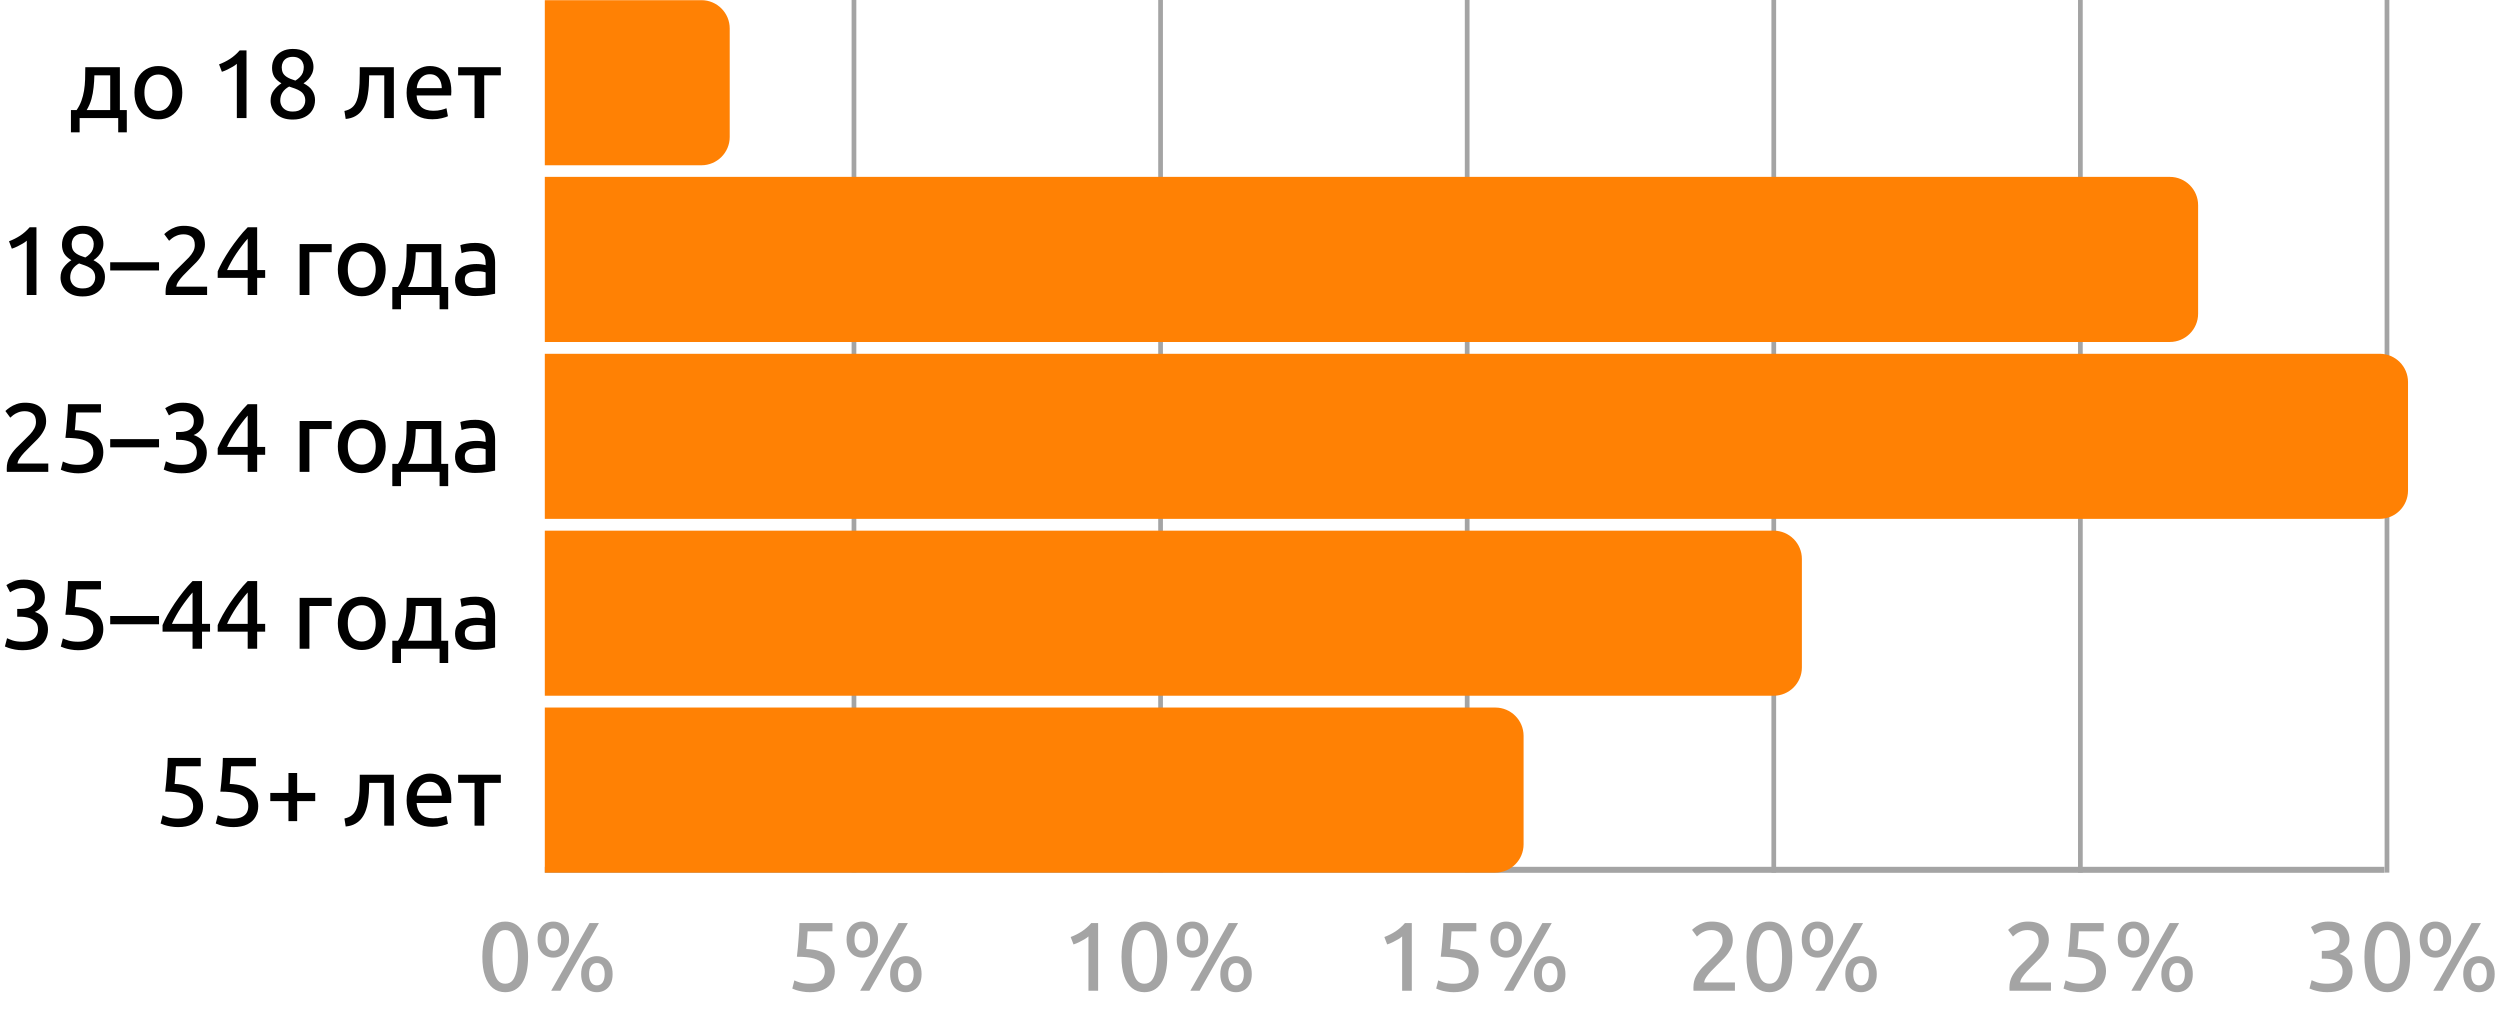
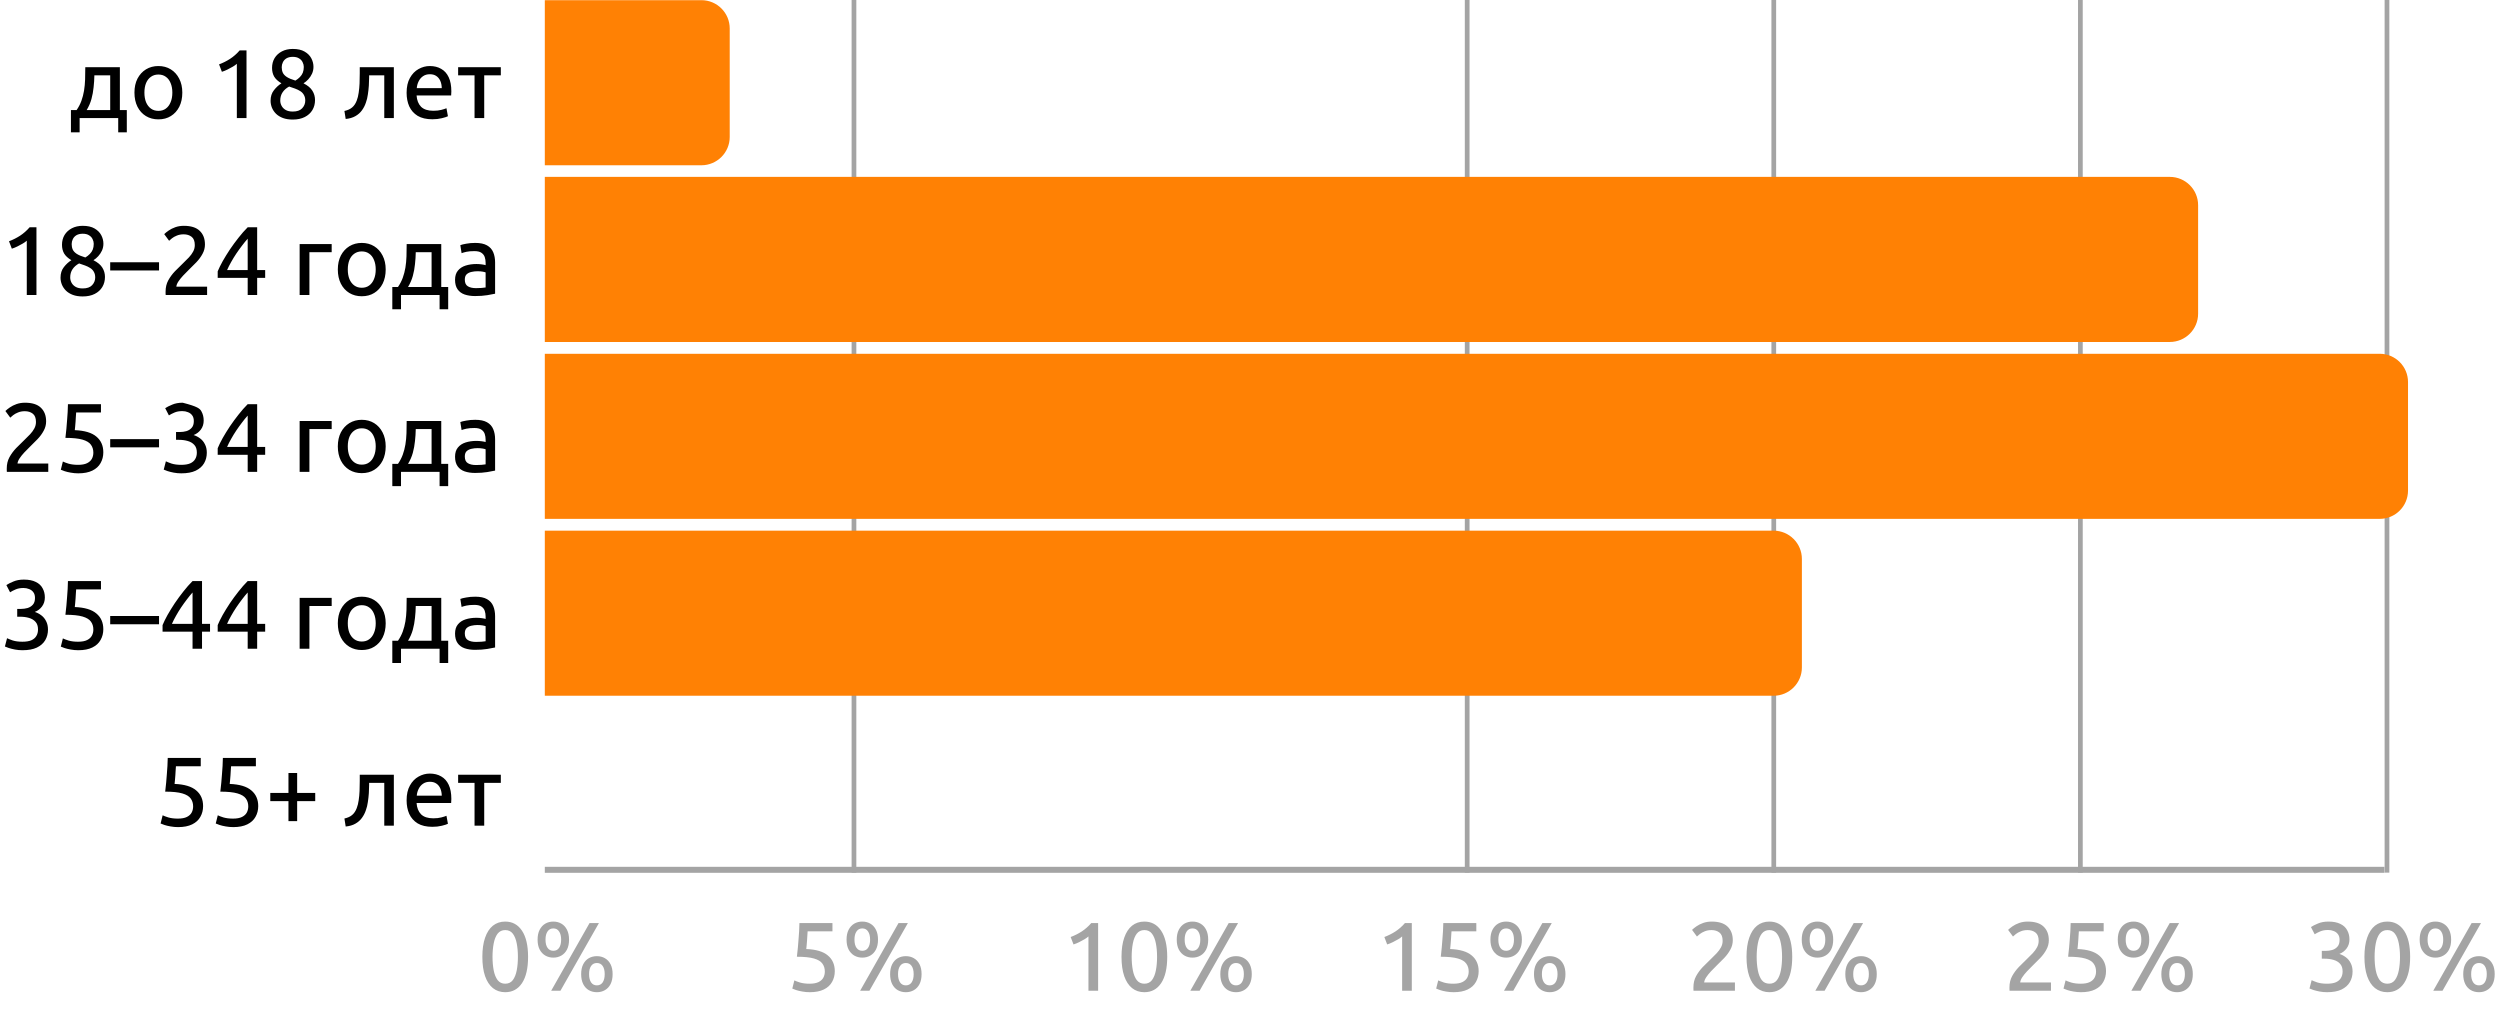
<svg xmlns="http://www.w3.org/2000/svg" width="1060" height="434" viewBox="0 0 1060 434" fill="none">
  <path d="M30.076 56.12V46.676H32.478C33.334 45.434 34.011 44.136 34.508 42.783C35.005 41.403 35.377 39.967 35.626 38.476C35.874 36.957 36.026 35.37 36.081 33.713C36.137 32.056 36.164 30.317 36.164 28.494H50.826V46.676H53.767V56.12H50.122V50.073H33.762V56.12H30.076ZM36.744 46.676H46.726V31.932H40.016C39.988 33.616 39.878 35.314 39.685 37.026C39.519 38.711 39.215 40.367 38.773 41.996C38.332 43.598 37.655 45.158 36.744 46.676ZM67.153 50.611C65.165 50.611 63.398 50.142 61.852 49.203C60.333 48.264 59.146 46.953 58.29 45.268C57.434 43.556 57.006 41.555 57.006 39.263C57.006 36.999 57.434 35.024 58.29 33.34C59.173 31.656 60.375 30.344 61.893 29.405C63.44 28.467 65.193 27.997 67.153 27.997C69.141 27.997 70.895 28.467 72.413 29.405C73.932 30.344 75.119 31.656 75.975 33.34C76.859 35.024 77.3 36.999 77.3 39.263C77.3 41.555 76.873 43.556 76.017 45.268C75.161 46.953 73.973 48.264 72.455 49.203C70.964 50.142 69.197 50.611 67.153 50.611ZM67.153 47.008C68.396 47.008 69.445 46.69 70.301 46.055C71.184 45.42 71.861 44.523 72.33 43.363C72.827 42.203 73.076 40.837 73.076 39.263C73.076 37.717 72.827 36.364 72.33 35.204C71.861 34.044 71.184 33.161 70.301 32.553C69.445 31.918 68.396 31.601 67.153 31.601C65.938 31.601 64.889 31.918 64.005 32.553C63.122 33.161 62.432 34.044 61.935 35.204C61.465 36.364 61.23 37.717 61.23 39.263C61.23 40.837 61.465 42.203 61.935 43.363C62.432 44.523 63.122 45.42 64.005 46.055C64.889 46.69 65.938 47.008 67.153 47.008ZM100.42 50.073V27.045C99.978 27.459 99.398 27.873 98.68 28.287C97.99 28.701 97.244 29.102 96.444 29.488C95.67 29.875 94.883 30.192 94.083 30.441L92.882 27.293C94.511 26.686 96.057 25.913 97.52 24.974C99.011 24.007 100.378 22.806 101.621 21.37H104.52V50.073H100.42ZM124.129 50.694C122.528 50.694 121.133 50.473 119.946 50.031C118.786 49.59 117.82 48.996 117.047 48.25C116.274 47.477 115.694 46.621 115.307 45.682C114.921 44.716 114.727 43.736 114.727 42.742C114.727 40.947 115.197 39.456 116.136 38.269C117.074 37.054 118.137 36.074 119.325 35.328C117.861 34.445 116.826 33.478 116.218 32.429C115.639 31.38 115.349 30.165 115.349 28.784C115.349 27.238 115.708 25.857 116.425 24.642C117.171 23.427 118.206 22.475 119.532 21.785C120.857 21.094 122.39 20.749 124.129 20.749C126.2 20.749 127.87 21.122 129.141 21.867C130.438 22.613 131.391 23.566 131.998 24.725C132.606 25.885 132.91 27.086 132.91 28.329C132.91 29.378 132.703 30.358 132.288 31.269C131.874 32.153 131.35 32.94 130.714 33.63C130.079 34.32 129.403 34.886 128.685 35.328C130.48 36.239 131.736 37.289 132.454 38.476C133.2 39.663 133.572 40.975 133.572 42.41C133.572 44.012 133.2 45.434 132.454 46.676C131.709 47.919 130.632 48.899 129.223 49.617C127.815 50.335 126.117 50.694 124.129 50.694ZM124.129 47.298C125.924 47.298 127.249 46.842 128.105 45.931C128.989 44.992 129.431 43.902 129.431 42.659C129.431 41.693 129.237 40.892 128.851 40.257C128.492 39.594 127.981 39.056 127.318 38.642C126.683 38.227 125.951 37.868 125.123 37.565C124.295 37.261 123.453 36.971 122.597 36.695C121.409 37.33 120.484 38.145 119.822 39.139C119.159 40.105 118.828 41.278 118.828 42.659C118.828 43.432 119.021 44.178 119.408 44.896C119.794 45.614 120.374 46.193 121.147 46.635C121.92 47.077 122.914 47.298 124.129 47.298ZM125.247 34.168C125.993 33.727 126.628 33.23 127.153 32.677C127.705 32.125 128.119 31.504 128.395 30.814C128.671 30.096 128.809 29.281 128.809 28.37C128.809 27.707 128.644 27.045 128.312 26.382C128.009 25.719 127.512 25.181 126.821 24.767C126.159 24.325 125.261 24.104 124.129 24.104C123.08 24.104 122.196 24.311 121.478 24.725C120.788 25.139 120.277 25.692 119.946 26.382C119.615 27.045 119.449 27.749 119.449 28.494C119.449 29.35 119.601 30.123 119.905 30.814C120.208 31.476 120.774 32.084 121.603 32.636C122.459 33.188 123.674 33.699 125.247 34.168ZM146.571 50.446L146.033 47.049C147.413 46.745 148.504 46.248 149.305 45.558C150.133 44.868 150.782 43.902 151.251 42.659C151.638 41.665 151.914 40.547 152.08 39.304C152.273 38.062 152.397 36.75 152.453 35.37C152.508 33.961 152.535 32.526 152.535 31.062V28.494H166.99V50.073H162.931V31.932H156.511V32.843C156.511 33.892 156.47 35.052 156.387 36.322C156.304 37.565 156.166 38.807 155.973 40.05C155.807 41.292 155.531 42.438 155.145 43.487C154.758 44.675 154.192 45.779 153.447 46.801C152.729 47.795 151.804 48.609 150.672 49.244C149.567 49.88 148.2 50.28 146.571 50.446ZM183.335 50.57C180.794 50.57 178.71 50.087 177.081 49.12C175.479 48.126 174.292 46.787 173.519 45.103C172.773 43.418 172.401 41.499 172.401 39.346C172.401 36.805 172.87 34.707 173.809 33.05C174.748 31.366 175.962 30.11 177.453 29.281C178.972 28.425 180.56 27.997 182.216 27.997C184.094 27.997 185.709 28.398 187.062 29.198C188.443 29.971 189.506 31.159 190.251 32.76C190.997 34.334 191.37 36.336 191.37 38.766C191.37 39.014 191.356 39.29 191.328 39.594C191.328 39.898 191.314 40.188 191.287 40.464H176.625C176.763 42.507 177.398 44.109 178.53 45.268C179.69 46.4 181.416 46.966 183.707 46.966C185.033 46.966 186.165 46.842 187.104 46.594C188.07 46.345 188.802 46.111 189.299 45.89L189.92 49.286C189.451 49.534 188.595 49.81 187.352 50.114C186.137 50.418 184.798 50.57 183.335 50.57ZM176.708 37.358H187.311C187.283 36.198 187.076 35.176 186.69 34.293C186.303 33.409 185.737 32.719 184.991 32.222C184.274 31.725 183.362 31.476 182.258 31.476C181.126 31.476 180.159 31.752 179.359 32.305C178.558 32.857 177.937 33.589 177.495 34.5C177.053 35.383 176.791 36.336 176.708 37.358ZM201.207 50.073V31.932H194.249V28.494H212.349V31.932H205.308V50.073H201.207Z" fill="black" />
  <path d="M11.356 125.073V102.045C10.914 102.459 10.334 102.873 9.616 103.287C8.926 103.701 8.18 104.102 7.38 104.488C6.607 104.875 5.82 105.192 5.019 105.441L3.818 102.293C5.447 101.686 6.993 100.913 8.457 99.974C9.948 99.007 11.314 97.806 12.557 96.37H15.456V125.073H11.356ZM35.065 125.694C33.464 125.694 32.069 125.473 30.882 125.031C29.723 124.59 28.756 123.996 27.983 123.25C27.21 122.477 26.63 121.621 26.243 120.683C25.857 119.716 25.664 118.736 25.664 117.742C25.664 115.947 26.133 114.456 27.072 113.269C28.011 112.054 29.074 111.074 30.261 110.328C28.797 109.445 27.762 108.478 27.155 107.429C26.575 106.38 26.285 105.165 26.285 103.784C26.285 102.238 26.644 100.857 27.362 99.642C28.107 98.427 29.143 97.475 30.468 96.785C31.793 96.094 33.326 95.749 35.065 95.749C37.136 95.749 38.807 96.122 40.077 96.868C41.375 97.613 42.327 98.566 42.935 99.725C43.542 100.885 43.846 102.086 43.846 103.329C43.846 104.378 43.639 105.358 43.225 106.269C42.81 107.153 42.286 107.94 41.651 108.63C41.016 109.32 40.339 109.886 39.621 110.328C41.416 111.239 42.672 112.289 43.39 113.476C44.136 114.663 44.509 115.975 44.509 117.411C44.509 119.012 44.136 120.434 43.39 121.677C42.645 122.919 41.568 123.899 40.16 124.617C38.752 125.335 37.053 125.694 35.065 125.694ZM35.065 122.298C36.86 122.298 38.185 121.842 39.041 120.931C39.925 119.992 40.367 118.902 40.367 117.659C40.367 116.693 40.173 115.892 39.787 115.257C39.428 114.594 38.917 114.056 38.255 113.642C37.619 113.227 36.888 112.868 36.059 112.565C35.231 112.261 34.389 111.971 33.533 111.695C32.346 112.33 31.421 113.145 30.758 114.139C30.095 115.105 29.764 116.278 29.764 117.659C29.764 118.432 29.957 119.178 30.344 119.896C30.73 120.613 31.31 121.193 32.083 121.635C32.856 122.077 33.85 122.298 35.065 122.298ZM36.184 109.168C36.929 108.727 37.564 108.23 38.089 107.677C38.641 107.125 39.055 106.504 39.331 105.814C39.608 105.096 39.745 104.281 39.745 103.37C39.745 102.707 39.58 102.045 39.248 101.382C38.945 100.719 38.448 100.181 37.758 99.767C37.095 99.325 36.197 99.104 35.065 99.104C34.016 99.104 33.133 99.311 32.415 99.725C31.724 100.139 31.213 100.692 30.882 101.382C30.551 102.045 30.385 102.749 30.385 103.494C30.385 104.35 30.537 105.123 30.841 105.814C31.145 106.476 31.71 107.084 32.539 107.636C33.395 108.188 34.61 108.699 36.184 109.168ZM46.722 114.677V111.198H67.431V114.677H46.722ZM70.251 125.073C70.223 124.907 70.209 124.686 70.209 124.41C70.209 124.134 70.209 123.872 70.209 123.623C70.209 121.856 70.582 120.282 71.327 118.902C72.1 117.493 73.053 116.196 74.185 115.008C75.345 113.821 76.491 112.689 77.623 111.612C78.534 110.729 79.362 109.9 80.108 109.127C80.853 108.326 81.447 107.512 81.889 106.683C82.358 105.827 82.593 104.902 82.593 103.908C82.593 102.252 82.137 101.078 81.226 100.388C80.343 99.698 79.224 99.353 77.871 99.353C76.794 99.353 75.828 99.532 74.972 99.891C74.144 100.222 73.453 100.609 72.901 101.051C72.349 101.492 71.949 101.838 71.7 102.086L69.629 99.27C70.099 98.8 70.734 98.29 71.534 97.737C72.335 97.185 73.274 96.716 74.351 96.329C75.455 95.942 76.656 95.749 77.954 95.749C80.964 95.749 83.2 96.453 84.664 97.862C86.155 99.27 86.9 101.202 86.9 103.66C86.9 105.068 86.555 106.393 85.865 107.636C85.202 108.879 84.332 110.066 83.256 111.198C82.206 112.302 81.116 113.393 79.984 114.47C79.21 115.215 78.424 116.016 77.623 116.872C76.85 117.7 76.187 118.529 75.635 119.357C75.11 120.158 74.82 120.89 74.765 121.552H87.811V125.073H70.251ZM105.019 125.073V117.825H92.303V115.05C92.828 113.78 93.532 112.344 94.416 110.742C95.327 109.141 96.348 107.484 97.481 105.772C98.64 104.06 99.855 102.404 101.125 100.802C102.395 99.173 103.693 97.696 105.019 96.37H109.036V114.511H112.432V117.825H109.036V125.073H105.019ZM96.279 114.511H105.019V101.216C104.245 102.072 103.445 103.052 102.616 104.157C101.788 105.234 100.973 106.366 100.173 107.553C99.4 108.713 98.682 109.886 98.019 111.074C97.356 112.233 96.776 113.379 96.279 114.511ZM127.046 125.073V103.494H140.631V106.932H131.188V125.073H127.046ZM153.386 125.611C151.398 125.611 149.631 125.142 148.084 124.203C146.566 123.264 145.378 121.953 144.522 120.268C143.666 118.556 143.238 116.555 143.238 114.263C143.238 111.999 143.666 110.024 144.522 108.34C145.406 106.656 146.607 105.344 148.126 104.405C149.672 103.467 151.425 102.997 153.386 102.997C155.374 102.997 157.127 103.467 158.646 104.405C160.164 105.344 161.352 106.656 162.208 108.34C163.091 110.024 163.533 111.999 163.533 114.263C163.533 116.555 163.105 118.556 162.249 120.268C161.393 121.953 160.206 123.264 158.687 124.203C157.196 125.142 155.429 125.611 153.386 125.611ZM153.386 122.008C154.628 122.008 155.677 121.69 156.533 121.055C157.417 120.42 158.093 119.523 158.563 118.363C159.06 117.203 159.308 115.837 159.308 114.263C159.308 112.717 159.06 111.364 158.563 110.204C158.093 109.044 157.417 108.161 156.533 107.553C155.677 106.918 154.628 106.601 153.386 106.601C152.171 106.601 151.122 106.918 150.238 107.553C149.354 108.161 148.664 109.044 148.167 110.204C147.698 111.364 147.463 112.717 147.463 114.263C147.463 115.837 147.698 117.203 148.167 118.363C148.664 119.523 149.354 120.42 150.238 121.055C151.122 121.69 152.171 122.008 153.386 122.008ZM166.341 131.12V121.677H168.743C169.599 120.434 170.276 119.136 170.773 117.783C171.27 116.403 171.642 114.967 171.891 113.476C172.139 111.957 172.291 110.37 172.346 108.713C172.402 107.056 172.429 105.317 172.429 103.494H187.091V121.677H190.032V131.12H186.387V125.073H170.027V131.12H166.341ZM173.009 121.677H182.991V106.932H176.281C176.254 108.616 176.143 110.314 175.95 112.026C175.784 113.711 175.48 115.367 175.039 116.996C174.597 118.598 173.92 120.158 173.009 121.677ZM201.43 125.528C199.774 125.528 198.296 125.307 196.999 124.866C195.728 124.424 194.734 123.692 194.017 122.671C193.299 121.649 192.94 120.31 192.94 118.653C192.94 117.024 193.34 115.726 194.141 114.76C194.942 113.766 196.032 113.048 197.413 112.606C198.793 112.164 200.326 111.943 202.01 111.943C202.783 111.943 203.556 111.999 204.33 112.109C205.13 112.22 205.655 112.33 205.903 112.44V111.446C205.903 110.563 205.779 109.748 205.531 109.003C205.282 108.257 204.813 107.65 204.122 107.18C203.46 106.711 202.466 106.476 201.14 106.476C199.76 106.476 198.628 106.573 197.744 106.766C196.888 106.96 196.212 107.153 195.715 107.346L195.176 103.95C195.728 103.729 196.571 103.522 197.703 103.329C198.835 103.108 200.105 102.997 201.513 102.997C203.612 102.997 205.268 103.342 206.483 104.033C207.726 104.723 208.609 105.703 209.134 106.973C209.659 108.216 209.921 109.652 209.921 111.281V124.534C209.231 124.7 208.126 124.907 206.607 125.156C205.089 125.404 203.363 125.528 201.43 125.528ZM201.844 122.174C202.7 122.174 203.474 122.146 204.164 122.091C204.882 122.035 205.462 121.966 205.903 121.884V115.505C205.655 115.395 205.227 115.284 204.619 115.174C204.012 115.064 203.28 115.008 202.424 115.008C201.568 115.008 200.726 115.105 199.898 115.298C199.097 115.464 198.421 115.795 197.868 116.292C197.344 116.789 197.081 117.549 197.081 118.57C197.081 119.923 197.509 120.862 198.365 121.387C199.221 121.911 200.381 122.174 201.844 122.174Z" fill="black" />
-   <path d="M2.907 200.073C2.879 199.907 2.865 199.686 2.865 199.41C2.865 199.134 2.865 198.872 2.865 198.623C2.865 196.856 3.238 195.282 3.983 193.902C4.757 192.493 5.709 191.196 6.841 190.008C8.001 188.821 9.147 187.689 10.279 186.612C11.19 185.729 12.018 184.9 12.764 184.127C13.509 183.326 14.103 182.512 14.545 181.683C15.014 180.827 15.249 179.902 15.249 178.908C15.249 177.252 14.793 176.078 13.882 175.388C12.999 174.698 11.88 174.353 10.527 174.353C9.451 174.353 8.484 174.532 7.628 174.891C6.8 175.222 6.11 175.609 5.557 176.051C5.005 176.492 4.605 176.838 4.356 177.086L2.285 174.27C2.755 173.8 3.39 173.289 4.191 172.737C4.991 172.185 5.93 171.716 7.007 171.329C8.111 170.942 9.313 170.749 10.61 170.749C13.62 170.749 15.857 171.453 17.32 172.861C18.811 174.27 19.556 176.202 19.556 178.66C19.556 180.068 19.211 181.393 18.521 182.636C17.858 183.879 16.989 185.066 15.912 186.198C14.863 187.302 13.772 188.393 12.64 189.47C11.867 190.215 11.08 191.016 10.279 191.872C9.506 192.7 8.843 193.529 8.291 194.357C7.766 195.158 7.476 195.89 7.421 196.552H20.468V200.073H2.907ZM33.202 200.694C32.097 200.694 31.034 200.597 30.012 200.404C29.018 200.238 28.149 200.031 27.403 199.783C26.658 199.534 26.119 199.327 25.788 199.162L26.658 195.683C27.127 195.931 27.928 196.235 29.06 196.594C30.22 196.925 31.559 197.091 33.077 197.091C34.706 197.091 35.99 196.856 36.929 196.387C37.868 195.917 38.544 195.296 38.959 194.523C39.373 193.75 39.58 192.88 39.58 191.914C39.58 190.616 39.235 189.497 38.544 188.559C37.882 187.62 36.694 186.902 34.983 186.405C33.271 185.908 30.855 185.659 27.735 185.659C27.9 184.307 28.038 183.023 28.149 181.808C28.259 180.565 28.356 179.364 28.439 178.204C28.549 177.045 28.632 175.899 28.687 174.767C28.742 173.635 28.784 172.503 28.811 171.37H42.81V174.891H32.29C32.263 175.388 32.221 175.982 32.166 176.672C32.139 177.335 32.097 178.025 32.042 178.743C31.987 179.461 31.931 180.137 31.876 180.772C31.821 181.407 31.766 181.946 31.71 182.387C35.88 182.553 38.931 183.464 40.864 185.121C42.824 186.75 43.804 188.973 43.804 191.789C43.804 193.474 43.418 194.992 42.645 196.345C41.899 197.698 40.74 198.761 39.166 199.534C37.592 200.307 35.604 200.694 33.202 200.694ZM46.722 189.677V186.198H67.431V189.677H46.722ZM76.877 200.694C75.773 200.694 74.71 200.597 73.688 200.404C72.694 200.211 71.811 199.99 71.037 199.741C70.292 199.493 69.754 199.286 69.422 199.12L70.333 195.6C70.83 195.848 71.631 196.166 72.736 196.552C73.868 196.911 75.234 197.091 76.836 197.091C78.41 197.091 79.68 196.884 80.646 196.469C81.613 196.028 82.317 195.42 82.759 194.647C83.228 193.874 83.463 192.949 83.463 191.872C83.463 190.492 83.104 189.415 82.386 188.642C81.695 187.868 80.77 187.316 79.611 186.985C78.479 186.653 77.222 186.488 75.842 186.488H74.641V183.174H76.297C77.209 183.174 78.12 183.05 79.031 182.802C79.942 182.526 80.688 182.056 81.267 181.393C81.875 180.731 82.179 179.778 82.179 178.536C82.179 177.514 81.944 176.699 81.475 176.092C81.033 175.485 80.439 175.043 79.694 174.767C78.976 174.463 78.189 174.311 77.333 174.311C75.98 174.311 74.848 174.518 73.937 174.932C73.025 175.319 72.252 175.719 71.617 176.133L70.043 173.069C70.734 172.599 71.714 172.102 72.984 171.578C74.254 171.025 75.745 170.749 77.457 170.749C79.528 170.749 81.212 171.081 82.51 171.743C83.835 172.378 84.802 173.276 85.409 174.435C86.044 175.567 86.362 176.865 86.362 178.329C86.362 179.792 85.962 181.062 85.161 182.139C84.388 183.188 83.366 183.961 82.096 184.458C83.118 184.79 84.043 185.273 84.871 185.908C85.727 186.543 86.403 187.371 86.9 188.393C87.425 189.387 87.687 190.574 87.687 191.955C87.687 193.612 87.301 195.103 86.528 196.428C85.754 197.753 84.567 198.803 82.966 199.576C81.392 200.321 79.362 200.694 76.877 200.694ZM105.019 200.073V192.825H92.303V190.05C92.828 188.78 93.532 187.344 94.416 185.742C95.327 184.141 96.348 182.484 97.481 180.772C98.64 179.06 99.855 177.404 101.125 175.802C102.395 174.173 103.693 172.696 105.019 171.37H109.036V189.511H112.432V192.825H109.036V200.073H105.019ZM96.279 189.511H105.019V176.216C104.245 177.072 103.445 178.052 102.616 179.157C101.788 180.234 100.973 181.366 100.173 182.553C99.4 183.713 98.682 184.886 98.019 186.074C97.356 187.233 96.776 188.379 96.279 189.511ZM127.046 200.073V178.494H140.631V181.932H131.188V200.073H127.046ZM153.386 200.611C151.398 200.611 149.631 200.142 148.084 199.203C146.566 198.264 145.378 196.953 144.522 195.268C143.666 193.556 143.238 191.555 143.238 189.263C143.238 186.999 143.666 185.024 144.522 183.34C145.406 181.656 146.607 180.344 148.126 179.405C149.672 178.467 151.425 177.997 153.386 177.997C155.374 177.997 157.127 178.467 158.646 179.405C160.164 180.344 161.352 181.656 162.208 183.34C163.091 185.024 163.533 186.999 163.533 189.263C163.533 191.555 163.105 193.556 162.249 195.268C161.393 196.953 160.206 198.264 158.687 199.203C157.196 200.142 155.429 200.611 153.386 200.611ZM153.386 197.008C154.628 197.008 155.677 196.69 156.533 196.055C157.417 195.42 158.093 194.523 158.563 193.363C159.06 192.203 159.308 190.837 159.308 189.263C159.308 187.717 159.06 186.364 158.563 185.204C158.093 184.044 157.417 183.161 156.533 182.553C155.677 181.918 154.628 181.601 153.386 181.601C152.171 181.601 151.122 181.918 150.238 182.553C149.354 183.161 148.664 184.044 148.167 185.204C147.698 186.364 147.463 187.717 147.463 189.263C147.463 190.837 147.698 192.203 148.167 193.363C148.664 194.523 149.354 195.42 150.238 196.055C151.122 196.69 152.171 197.008 153.386 197.008ZM166.341 206.12V196.677H168.743C169.599 195.434 170.276 194.136 170.773 192.783C171.27 191.403 171.642 189.967 171.891 188.476C172.139 186.957 172.291 185.37 172.346 183.713C172.402 182.056 172.429 180.317 172.429 178.494H187.091V196.677H190.032V206.12H186.387V200.073H170.027V206.12H166.341ZM173.009 196.677H182.991V181.932H176.281C176.254 183.616 176.143 185.314 175.95 187.026C175.784 188.711 175.48 190.367 175.039 191.996C174.597 193.598 173.92 195.158 173.009 196.677ZM201.43 200.528C199.774 200.528 198.296 200.307 196.999 199.866C195.728 199.424 194.734 198.692 194.017 197.671C193.299 196.649 192.94 195.31 192.94 193.653C192.94 192.024 193.34 190.726 194.141 189.76C194.942 188.766 196.032 188.048 197.413 187.606C198.793 187.164 200.326 186.943 202.01 186.943C202.783 186.943 203.556 186.999 204.33 187.109C205.13 187.22 205.655 187.33 205.903 187.44V186.446C205.903 185.563 205.779 184.748 205.531 184.003C205.282 183.257 204.813 182.65 204.122 182.18C203.46 181.711 202.466 181.476 201.14 181.476C199.76 181.476 198.628 181.573 197.744 181.766C196.888 181.96 196.212 182.153 195.715 182.346L195.176 178.95C195.728 178.729 196.571 178.522 197.703 178.329C198.835 178.108 200.105 177.997 201.513 177.997C203.612 177.997 205.268 178.342 206.483 179.033C207.726 179.723 208.609 180.703 209.134 181.973C209.659 183.216 209.921 184.652 209.921 186.281V199.534C209.231 199.7 208.126 199.907 206.607 200.156C205.089 200.404 203.363 200.528 201.43 200.528ZM201.844 197.174C202.7 197.174 203.474 197.146 204.164 197.091C204.882 197.035 205.462 196.966 205.903 196.884V190.505C205.655 190.395 205.227 190.284 204.619 190.174C204.012 190.064 203.28 190.008 202.424 190.008C201.568 190.008 200.726 190.105 199.898 190.298C199.097 190.464 198.421 190.795 197.868 191.292C197.344 191.789 197.081 192.549 197.081 193.57C197.081 194.923 197.509 195.862 198.365 196.387C199.221 196.911 200.381 197.174 201.844 197.174Z" fill="black" />
+   <path d="M2.907 200.073C2.879 199.907 2.865 199.686 2.865 199.41C2.865 199.134 2.865 198.872 2.865 198.623C2.865 196.856 3.238 195.282 3.983 193.902C4.757 192.493 5.709 191.196 6.841 190.008C8.001 188.821 9.147 187.689 10.279 186.612C11.19 185.729 12.018 184.9 12.764 184.127C13.509 183.326 14.103 182.512 14.545 181.683C15.014 180.827 15.249 179.902 15.249 178.908C15.249 177.252 14.793 176.078 13.882 175.388C12.999 174.698 11.88 174.353 10.527 174.353C9.451 174.353 8.484 174.532 7.628 174.891C6.8 175.222 6.11 175.609 5.557 176.051C5.005 176.492 4.605 176.838 4.356 177.086L2.285 174.27C2.755 173.8 3.39 173.289 4.191 172.737C4.991 172.185 5.93 171.716 7.007 171.329C8.111 170.942 9.313 170.749 10.61 170.749C13.62 170.749 15.857 171.453 17.32 172.861C18.811 174.27 19.556 176.202 19.556 178.66C19.556 180.068 19.211 181.393 18.521 182.636C17.858 183.879 16.989 185.066 15.912 186.198C14.863 187.302 13.772 188.393 12.64 189.47C11.867 190.215 11.08 191.016 10.279 191.872C9.506 192.7 8.843 193.529 8.291 194.357C7.766 195.158 7.476 195.89 7.421 196.552H20.468V200.073H2.907ZM33.202 200.694C32.097 200.694 31.034 200.597 30.012 200.404C29.018 200.238 28.149 200.031 27.403 199.783C26.658 199.534 26.119 199.327 25.788 199.162L26.658 195.683C27.127 195.931 27.928 196.235 29.06 196.594C30.22 196.925 31.559 197.091 33.077 197.091C34.706 197.091 35.99 196.856 36.929 196.387C37.868 195.917 38.544 195.296 38.959 194.523C39.373 193.75 39.58 192.88 39.58 191.914C39.58 190.616 39.235 189.497 38.544 188.559C37.882 187.62 36.694 186.902 34.983 186.405C33.271 185.908 30.855 185.659 27.735 185.659C27.9 184.307 28.038 183.023 28.149 181.808C28.259 180.565 28.356 179.364 28.439 178.204C28.549 177.045 28.632 175.899 28.687 174.767C28.742 173.635 28.784 172.503 28.811 171.37H42.81V174.891H32.29C32.263 175.388 32.221 175.982 32.166 176.672C32.139 177.335 32.097 178.025 32.042 178.743C31.987 179.461 31.931 180.137 31.876 180.772C31.821 181.407 31.766 181.946 31.71 182.387C35.88 182.553 38.931 183.464 40.864 185.121C42.824 186.75 43.804 188.973 43.804 191.789C43.804 193.474 43.418 194.992 42.645 196.345C41.899 197.698 40.74 198.761 39.166 199.534C37.592 200.307 35.604 200.694 33.202 200.694ZM46.722 189.677V186.198H67.431V189.677H46.722ZM76.877 200.694C75.773 200.694 74.71 200.597 73.688 200.404C72.694 200.211 71.811 199.99 71.037 199.741C70.292 199.493 69.754 199.286 69.422 199.12L70.333 195.6C70.83 195.848 71.631 196.166 72.736 196.552C73.868 196.911 75.234 197.091 76.836 197.091C78.41 197.091 79.68 196.884 80.646 196.469C81.613 196.028 82.317 195.42 82.759 194.647C83.228 193.874 83.463 192.949 83.463 191.872C83.463 190.492 83.104 189.415 82.386 188.642C81.695 187.868 80.77 187.316 79.611 186.985C78.479 186.653 77.222 186.488 75.842 186.488H74.641V183.174H76.297C77.209 183.174 78.12 183.05 79.031 182.802C79.942 182.526 80.688 182.056 81.267 181.393C81.875 180.731 82.179 179.778 82.179 178.536C82.179 177.514 81.944 176.699 81.475 176.092C81.033 175.485 80.439 175.043 79.694 174.767C78.976 174.463 78.189 174.311 77.333 174.311C75.98 174.311 74.848 174.518 73.937 174.932C73.025 175.319 72.252 175.719 71.617 176.133L70.043 173.069C70.734 172.599 71.714 172.102 72.984 171.578C74.254 171.025 75.745 170.749 77.457 170.749C83.835 172.378 84.802 173.276 85.409 174.435C86.044 175.567 86.362 176.865 86.362 178.329C86.362 179.792 85.962 181.062 85.161 182.139C84.388 183.188 83.366 183.961 82.096 184.458C83.118 184.79 84.043 185.273 84.871 185.908C85.727 186.543 86.403 187.371 86.9 188.393C87.425 189.387 87.687 190.574 87.687 191.955C87.687 193.612 87.301 195.103 86.528 196.428C85.754 197.753 84.567 198.803 82.966 199.576C81.392 200.321 79.362 200.694 76.877 200.694ZM105.019 200.073V192.825H92.303V190.05C92.828 188.78 93.532 187.344 94.416 185.742C95.327 184.141 96.348 182.484 97.481 180.772C98.64 179.06 99.855 177.404 101.125 175.802C102.395 174.173 103.693 172.696 105.019 171.37H109.036V189.511H112.432V192.825H109.036V200.073H105.019ZM96.279 189.511H105.019V176.216C104.245 177.072 103.445 178.052 102.616 179.157C101.788 180.234 100.973 181.366 100.173 182.553C99.4 183.713 98.682 184.886 98.019 186.074C97.356 187.233 96.776 188.379 96.279 189.511ZM127.046 200.073V178.494H140.631V181.932H131.188V200.073H127.046ZM153.386 200.611C151.398 200.611 149.631 200.142 148.084 199.203C146.566 198.264 145.378 196.953 144.522 195.268C143.666 193.556 143.238 191.555 143.238 189.263C143.238 186.999 143.666 185.024 144.522 183.34C145.406 181.656 146.607 180.344 148.126 179.405C149.672 178.467 151.425 177.997 153.386 177.997C155.374 177.997 157.127 178.467 158.646 179.405C160.164 180.344 161.352 181.656 162.208 183.34C163.091 185.024 163.533 186.999 163.533 189.263C163.533 191.555 163.105 193.556 162.249 195.268C161.393 196.953 160.206 198.264 158.687 199.203C157.196 200.142 155.429 200.611 153.386 200.611ZM153.386 197.008C154.628 197.008 155.677 196.69 156.533 196.055C157.417 195.42 158.093 194.523 158.563 193.363C159.06 192.203 159.308 190.837 159.308 189.263C159.308 187.717 159.06 186.364 158.563 185.204C158.093 184.044 157.417 183.161 156.533 182.553C155.677 181.918 154.628 181.601 153.386 181.601C152.171 181.601 151.122 181.918 150.238 182.553C149.354 183.161 148.664 184.044 148.167 185.204C147.698 186.364 147.463 187.717 147.463 189.263C147.463 190.837 147.698 192.203 148.167 193.363C148.664 194.523 149.354 195.42 150.238 196.055C151.122 196.69 152.171 197.008 153.386 197.008ZM166.341 206.12V196.677H168.743C169.599 195.434 170.276 194.136 170.773 192.783C171.27 191.403 171.642 189.967 171.891 188.476C172.139 186.957 172.291 185.37 172.346 183.713C172.402 182.056 172.429 180.317 172.429 178.494H187.091V196.677H190.032V206.12H186.387V200.073H170.027V206.12H166.341ZM173.009 196.677H182.991V181.932H176.281C176.254 183.616 176.143 185.314 175.95 187.026C175.784 188.711 175.48 190.367 175.039 191.996C174.597 193.598 173.92 195.158 173.009 196.677ZM201.43 200.528C199.774 200.528 198.296 200.307 196.999 199.866C195.728 199.424 194.734 198.692 194.017 197.671C193.299 196.649 192.94 195.31 192.94 193.653C192.94 192.024 193.34 190.726 194.141 189.76C194.942 188.766 196.032 188.048 197.413 187.606C198.793 187.164 200.326 186.943 202.01 186.943C202.783 186.943 203.556 186.999 204.33 187.109C205.13 187.22 205.655 187.33 205.903 187.44V186.446C205.903 185.563 205.779 184.748 205.531 184.003C205.282 183.257 204.813 182.65 204.122 182.18C203.46 181.711 202.466 181.476 201.14 181.476C199.76 181.476 198.628 181.573 197.744 181.766C196.888 181.96 196.212 182.153 195.715 182.346L195.176 178.95C195.728 178.729 196.571 178.522 197.703 178.329C198.835 178.108 200.105 177.997 201.513 177.997C203.612 177.997 205.268 178.342 206.483 179.033C207.726 179.723 208.609 180.703 209.134 181.973C209.659 183.216 209.921 184.652 209.921 186.281V199.534C209.231 199.7 208.126 199.907 206.607 200.156C205.089 200.404 203.363 200.528 201.43 200.528ZM201.844 197.174C202.7 197.174 203.474 197.146 204.164 197.091C204.882 197.035 205.462 196.966 205.903 196.884V190.505C205.655 190.395 205.227 190.284 204.619 190.174C204.012 190.064 203.28 190.008 202.424 190.008C201.568 190.008 200.726 190.105 199.898 190.298C199.097 190.464 198.421 190.795 197.868 191.292C197.344 191.789 197.081 192.549 197.081 193.57C197.081 194.923 197.509 195.862 198.365 196.387C199.221 196.911 200.381 197.174 201.844 197.174Z" fill="black" />
  <path d="M9.533 275.694C8.429 275.694 7.366 275.597 6.344 275.404C5.35 275.211 4.467 274.99 3.694 274.741C2.948 274.493 2.41 274.286 2.078 274.12L2.989 270.6C3.486 270.848 4.287 271.166 5.392 271.552C6.524 271.911 7.891 272.091 9.492 272.091C11.066 272.091 12.336 271.884 13.302 271.469C14.269 271.028 14.973 270.42 15.415 269.647C15.884 268.874 16.119 267.949 16.119 266.872C16.119 265.492 15.76 264.415 15.042 263.642C14.352 262.868 13.427 262.316 12.267 261.985C11.135 261.653 9.879 261.488 8.498 261.488H7.297V258.174H8.954C9.865 258.174 10.776 258.05 11.687 257.802C12.598 257.526 13.344 257.056 13.924 256.393C14.531 255.731 14.835 254.778 14.835 253.536C14.835 252.514 14.6 251.699 14.131 251.092C13.689 250.485 13.095 250.043 12.35 249.767C11.632 249.463 10.845 249.311 9.989 249.311C8.636 249.311 7.504 249.518 6.593 249.932C5.682 250.319 4.908 250.719 4.273 251.133L2.7 248.069C3.39 247.599 4.37 247.102 5.64 246.578C6.91 246.025 8.401 245.749 10.113 245.749C12.184 245.749 13.868 246.081 15.166 246.743C16.492 247.378 17.458 248.276 18.065 249.435C18.701 250.567 19.018 251.865 19.018 253.329C19.018 254.792 18.618 256.062 17.817 257.139C17.044 258.188 16.022 258.961 14.752 259.458C15.774 259.79 16.699 260.273 17.527 260.908C18.383 261.543 19.059 262.371 19.556 263.393C20.081 264.387 20.343 265.574 20.343 266.955C20.343 268.612 19.957 270.103 19.184 271.428C18.411 272.753 17.223 273.803 15.622 274.576C14.048 275.321 12.018 275.694 9.533 275.694ZM33.202 275.694C32.097 275.694 31.034 275.597 30.012 275.404C29.018 275.238 28.149 275.031 27.403 274.783C26.658 274.534 26.119 274.327 25.788 274.162L26.658 270.683C27.127 270.931 27.928 271.235 29.06 271.594C30.22 271.925 31.559 272.091 33.077 272.091C34.706 272.091 35.99 271.856 36.929 271.387C37.868 270.917 38.544 270.296 38.959 269.523C39.373 268.75 39.58 267.88 39.58 266.914C39.58 265.616 39.235 264.497 38.544 263.559C37.882 262.62 36.694 261.902 34.983 261.405C33.271 260.908 30.855 260.659 27.735 260.659C27.9 259.307 28.038 258.023 28.149 256.808C28.259 255.565 28.356 254.364 28.439 253.204C28.549 252.045 28.632 250.899 28.687 249.767C28.742 248.635 28.784 247.503 28.811 246.37H42.81V249.891H32.29C32.263 250.388 32.221 250.982 32.166 251.672C32.139 252.335 32.097 253.025 32.042 253.743C31.987 254.461 31.931 255.137 31.876 255.772C31.821 256.407 31.766 256.946 31.71 257.387C35.88 257.553 38.931 258.464 40.864 260.121C42.824 261.75 43.804 263.973 43.804 266.789C43.804 268.474 43.418 269.992 42.645 271.345C41.899 272.698 40.74 273.761 39.166 274.534C37.592 275.307 35.604 275.694 33.202 275.694ZM46.722 264.677V261.198H67.431V264.677H46.722ZM81.64 275.073V267.825H68.925V265.05C69.45 263.78 70.154 262.344 71.037 260.742C71.949 259.141 72.97 257.484 74.102 255.772C75.262 254.06 76.477 252.404 77.747 250.802C79.017 249.173 80.315 247.696 81.64 246.37H85.658V264.511H89.054V267.825H85.658V275.073H81.64ZM72.901 264.511H81.64V251.216C80.867 252.072 80.066 253.052 79.238 254.157C78.41 255.234 77.595 256.366 76.794 257.553C76.021 258.713 75.303 259.886 74.641 261.074C73.978 262.233 73.398 263.379 72.901 264.511ZM105.019 275.073V267.825H92.303V265.05C92.828 263.78 93.532 262.344 94.416 260.742C95.327 259.141 96.348 257.484 97.481 255.772C98.64 254.06 99.855 252.404 101.125 250.802C102.395 249.173 103.693 247.696 105.019 246.37H109.036V264.511H112.432V267.825H109.036V275.073H105.019ZM96.279 264.511H105.019V251.216C104.245 252.072 103.445 253.052 102.616 254.157C101.788 255.234 100.973 256.366 100.173 257.553C99.4 258.713 98.682 259.886 98.019 261.074C97.356 262.233 96.776 263.379 96.279 264.511ZM127.046 275.073V253.494H140.631V256.932H131.188V275.073H127.046ZM153.386 275.611C151.398 275.611 149.631 275.142 148.084 274.203C146.566 273.264 145.378 271.953 144.522 270.268C143.666 268.556 143.238 266.555 143.238 264.263C143.238 261.999 143.666 260.024 144.522 258.34C145.406 256.656 146.607 255.344 148.126 254.405C149.672 253.467 151.425 252.997 153.386 252.997C155.374 252.997 157.127 253.467 158.646 254.405C160.164 255.344 161.352 256.656 162.208 258.34C163.091 260.024 163.533 261.999 163.533 264.263C163.533 266.555 163.105 268.556 162.249 270.268C161.393 271.953 160.206 273.264 158.687 274.203C157.196 275.142 155.429 275.611 153.386 275.611ZM153.386 272.008C154.628 272.008 155.677 271.69 156.533 271.055C157.417 270.42 158.093 269.523 158.563 268.363C159.06 267.203 159.308 265.837 159.308 264.263C159.308 262.717 159.06 261.364 158.563 260.204C158.093 259.044 157.417 258.161 156.533 257.553C155.677 256.918 154.628 256.601 153.386 256.601C152.171 256.601 151.122 256.918 150.238 257.553C149.354 258.161 148.664 259.044 148.167 260.204C147.698 261.364 147.463 262.717 147.463 264.263C147.463 265.837 147.698 267.203 148.167 268.363C148.664 269.523 149.354 270.42 150.238 271.055C151.122 271.69 152.171 272.008 153.386 272.008ZM166.341 281.12V271.677H168.743C169.599 270.434 170.276 269.136 170.773 267.783C171.27 266.403 171.642 264.967 171.891 263.476C172.139 261.957 172.291 260.37 172.346 258.713C172.402 257.056 172.429 255.317 172.429 253.494H187.091V271.677H190.032V281.12H186.387V275.073H170.027V281.12H166.341ZM173.009 271.677H182.991V256.932H176.281C176.254 258.616 176.143 260.314 175.95 262.026C175.784 263.711 175.48 265.367 175.039 266.996C174.597 268.598 173.92 270.158 173.009 271.677ZM201.43 275.528C199.774 275.528 198.296 275.307 196.999 274.866C195.728 274.424 194.734 273.692 194.017 272.671C193.299 271.649 192.94 270.31 192.94 268.653C192.94 267.024 193.34 265.726 194.141 264.76C194.942 263.766 196.032 263.048 197.413 262.606C198.793 262.164 200.326 261.943 202.01 261.943C202.783 261.943 203.556 261.999 204.33 262.109C205.13 262.22 205.655 262.33 205.903 262.44V261.446C205.903 260.563 205.779 259.748 205.531 259.003C205.282 258.257 204.813 257.65 204.122 257.18C203.46 256.711 202.466 256.476 201.14 256.476C199.76 256.476 198.628 256.573 197.744 256.766C196.888 256.96 196.212 257.153 195.715 257.346L195.176 253.95C195.728 253.729 196.571 253.522 197.703 253.329C198.835 253.108 200.105 252.997 201.513 252.997C203.612 252.997 205.268 253.342 206.483 254.033C207.726 254.723 208.609 255.703 209.134 256.973C209.659 258.216 209.921 259.652 209.921 261.281V274.534C209.231 274.7 208.126 274.907 206.607 275.156C205.089 275.404 203.363 275.528 201.43 275.528ZM201.844 272.174C202.7 272.174 203.474 272.146 204.164 272.091C204.882 272.035 205.462 271.966 205.903 271.884V265.505C205.655 265.395 205.227 265.284 204.619 265.174C204.012 265.064 203.28 265.008 202.424 265.008C201.568 265.008 200.726 265.105 199.898 265.298C199.097 265.464 198.421 265.795 197.868 266.292C197.344 266.789 197.081 267.549 197.081 268.57C197.081 269.923 197.509 270.862 198.365 271.387C199.221 271.911 200.381 272.174 201.844 272.174Z" fill="black" />
  <path d="M75.509 350.694C74.404 350.694 73.341 350.597 72.32 350.404C71.326 350.238 70.456 350.031 69.71 349.783C68.965 349.534 68.427 349.327 68.095 349.162L68.965 345.683C69.434 345.931 70.235 346.235 71.367 346.594C72.527 346.925 73.866 347.091 75.385 347.091C77.014 347.091 78.298 346.856 79.236 346.387C80.175 345.917 80.852 345.296 81.266 344.523C81.68 343.75 81.887 342.88 81.887 341.914C81.887 340.616 81.542 339.497 80.852 338.559C80.189 337.62 79.002 336.902 77.29 336.405C75.578 335.908 73.162 335.659 70.042 335.659C70.207 334.307 70.346 333.023 70.456 331.808C70.566 330.565 70.663 329.364 70.746 328.204C70.856 327.045 70.939 325.899 70.994 324.767C71.05 323.635 71.091 322.503 71.119 321.37H85.118V324.891H74.598C74.57 325.388 74.529 325.982 74.473 326.672C74.446 327.335 74.404 328.025 74.349 328.743C74.294 329.461 74.239 330.137 74.183 330.772C74.128 331.407 74.073 331.946 74.018 332.387C78.187 332.553 81.238 333.464 83.171 335.121C85.132 336.75 86.112 338.973 86.112 341.789C86.112 343.474 85.725 344.992 84.952 346.345C84.207 347.698 83.047 348.761 81.473 349.534C79.899 350.307 77.911 350.694 75.509 350.694ZM98.887 350.694C97.783 350.694 96.72 350.597 95.698 350.404C94.704 350.238 93.834 350.031 93.089 349.783C92.343 349.534 91.805 349.327 91.473 349.162L92.343 345.683C92.812 345.931 93.613 346.235 94.745 346.594C95.905 346.925 97.244 347.091 98.763 347.091C100.392 347.091 101.676 346.856 102.615 346.387C103.553 345.917 104.23 345.296 104.644 344.523C105.058 343.75 105.265 342.88 105.265 341.914C105.265 340.616 104.92 339.497 104.23 338.559C103.567 337.62 102.38 336.902 100.668 336.405C98.956 335.908 96.54 335.659 93.42 335.659C93.586 334.307 93.724 333.023 93.834 331.808C93.945 330.565 94.041 329.364 94.124 328.204C94.234 327.045 94.317 325.899 94.373 324.767C94.428 323.635 94.469 322.503 94.497 321.37H108.496V324.891H97.976C97.948 325.388 97.907 325.982 97.852 326.672C97.824 327.335 97.783 328.025 97.727 328.743C97.672 329.461 97.617 330.137 97.562 330.772C97.507 331.407 97.451 331.946 97.396 332.387C101.565 332.553 104.617 333.464 106.549 335.121C108.51 336.75 109.49 338.973 109.49 341.789C109.49 343.474 109.103 344.992 108.33 346.345C107.585 347.698 106.425 348.761 104.851 349.534C103.277 350.307 101.289 350.694 98.887 350.694ZM122.307 348.168V339.677H114.603V336.198H122.307V327.749H125.993V336.198H133.655V339.677H125.993V348.168H122.307ZM146.571 350.446L146.033 347.049C147.413 346.746 148.504 346.249 149.305 345.558C150.133 344.868 150.782 343.902 151.251 342.659C151.638 341.665 151.914 340.547 152.08 339.304C152.273 338.062 152.397 336.75 152.453 335.37C152.508 333.961 152.535 332.526 152.535 331.062V328.494H166.99V350.073H162.931V331.932H156.511V332.843C156.511 333.892 156.47 335.052 156.387 336.322C156.304 337.565 156.166 338.807 155.973 340.05C155.807 341.292 155.531 342.438 155.145 343.487C154.758 344.675 154.192 345.779 153.447 346.801C152.729 347.795 151.804 348.609 150.672 349.244C149.567 349.879 148.2 350.28 146.571 350.446ZM183.335 350.57C180.794 350.57 178.71 350.087 177.081 349.12C175.479 348.126 174.292 346.787 173.519 345.103C172.773 343.418 172.401 341.499 172.401 339.346C172.401 336.805 172.87 334.707 173.809 333.05C174.748 331.366 175.962 330.11 177.453 329.281C178.972 328.425 180.56 327.997 182.216 327.997C184.094 327.997 185.709 328.398 187.062 329.198C188.443 329.971 189.506 331.159 190.251 332.76C190.997 334.334 191.37 336.336 191.37 338.766C191.37 339.014 191.356 339.29 191.328 339.594C191.328 339.898 191.315 340.188 191.287 340.464H176.625C176.763 342.507 177.398 344.109 178.53 345.268C179.69 346.4 181.416 346.966 183.707 346.966C185.033 346.966 186.165 346.842 187.104 346.594C188.07 346.345 188.802 346.11 189.299 345.89L189.92 349.286C189.451 349.534 188.595 349.81 187.352 350.114C186.137 350.418 184.798 350.57 183.335 350.57ZM176.708 337.358H187.311C187.283 336.198 187.076 335.176 186.69 334.293C186.303 333.409 185.737 332.719 184.991 332.222C184.274 331.725 183.362 331.476 182.258 331.476C181.126 331.476 180.159 331.752 179.359 332.305C178.558 332.857 177.937 333.589 177.495 334.5C177.053 335.383 176.791 336.336 176.708 337.358ZM201.207 350.073V331.932H194.249V328.494H212.349V331.932H205.308V350.073H201.207Z" fill="black" />
  <path d="M214.212 420.694C212.196 420.694 210.456 420.114 208.993 418.954C207.557 417.795 206.453 416.11 205.68 413.902C204.906 411.665 204.52 408.931 204.52 405.701C204.52 402.498 204.906 399.792 205.68 397.583C206.453 395.347 207.557 393.648 208.993 392.489C210.456 391.329 212.196 390.749 214.212 390.749C217.249 390.749 219.624 392.047 221.335 394.642C223.047 397.21 223.903 400.896 223.903 405.701C223.903 410.533 223.047 414.247 221.335 416.842C219.624 419.41 217.249 420.694 214.212 420.694ZM214.212 417.091C215.592 417.091 216.669 416.58 217.442 415.558C218.215 414.509 218.768 413.128 219.099 411.417C219.43 409.677 219.596 407.772 219.596 405.701C219.596 403.63 219.43 401.739 219.099 400.027C218.768 398.287 218.215 396.907 217.442 395.885C216.669 394.863 215.592 394.353 214.212 394.353C212.859 394.353 211.782 394.863 210.981 395.885C210.208 396.907 209.656 398.287 209.324 400.027C208.993 401.739 208.827 403.63 208.827 405.701C208.827 407.772 208.993 409.677 209.324 411.417C209.656 413.128 210.208 414.509 210.981 415.558C211.782 416.58 212.859 417.091 214.212 417.091ZM233.697 420.073L249.974 391.37H253.95L237.631 420.073H233.697ZM234.608 406.032C233.365 406.032 232.233 405.742 231.212 405.162C230.218 404.583 229.417 403.727 228.809 402.595C228.229 401.463 227.94 400.068 227.94 398.411C227.94 396.755 228.229 395.36 228.809 394.228C229.417 393.069 230.218 392.199 231.212 391.619C232.233 391.039 233.365 390.749 234.608 390.749C235.878 390.749 237.01 391.039 238.004 391.619C239.026 392.199 239.826 393.069 240.406 394.228C240.986 395.36 241.276 396.755 241.276 398.411C241.276 400.068 240.986 401.463 240.406 402.595C239.826 403.727 239.026 404.583 238.004 405.162C237.01 405.742 235.878 406.032 234.608 406.032ZM234.608 403.133C235.685 403.133 236.499 402.719 237.051 401.89C237.631 401.062 237.921 399.902 237.921 398.411C237.921 396.92 237.631 395.761 237.051 394.932C236.499 394.076 235.685 393.648 234.608 393.648C233.559 393.648 232.744 394.076 232.164 394.932C231.584 395.761 231.294 396.92 231.294 398.411C231.294 399.902 231.584 401.062 232.164 401.89C232.744 402.719 233.559 403.133 234.608 403.133ZM253.08 420.694C251.81 420.694 250.664 420.404 249.642 419.824C248.648 419.244 247.861 418.388 247.282 417.256C246.702 416.097 246.412 414.688 246.412 413.032C246.412 411.375 246.702 409.981 247.282 408.849C247.861 407.717 248.648 406.861 249.642 406.281C250.664 405.701 251.81 405.411 253.08 405.411C254.35 405.411 255.482 405.701 256.476 406.281C257.498 406.861 258.299 407.717 258.878 408.849C259.458 409.981 259.748 411.375 259.748 413.032C259.748 414.688 259.458 416.097 258.878 417.256C258.299 418.388 257.498 419.244 256.476 419.824C255.482 420.404 254.35 420.694 253.08 420.694ZM253.08 417.795C254.129 417.795 254.944 417.381 255.524 416.552C256.103 415.696 256.393 414.523 256.393 413.032C256.393 411.541 256.103 410.381 255.524 409.553C254.944 408.724 254.129 408.31 253.08 408.31C252.031 408.31 251.216 408.724 250.636 409.553C250.057 410.381 249.767 411.541 249.767 413.032C249.767 414.523 250.057 415.696 250.636 416.552C251.216 417.381 252.031 417.795 253.08 417.795Z" fill="#A4A4A4" />
  <path d="M343.348 420.694C342.244 420.694 341.181 420.597 340.159 420.404C339.165 420.238 338.295 420.031 337.55 419.783C336.804 419.534 336.266 419.327 335.934 419.162L336.804 415.683C337.274 415.931 338.074 416.235 339.206 416.594C340.366 416.925 341.705 417.091 343.224 417.091C344.853 417.091 346.137 416.856 347.076 416.387C348.014 415.917 348.691 415.296 349.105 414.523C349.519 413.75 349.726 412.88 349.726 411.914C349.726 410.616 349.381 409.497 348.691 408.559C348.028 407.62 346.841 406.902 345.129 406.405C343.417 405.908 341.001 405.659 337.881 405.659C338.047 404.307 338.185 403.023 338.295 401.808C338.406 400.565 338.502 399.364 338.585 398.204C338.696 397.045 338.778 395.899 338.834 394.767C338.889 393.635 338.93 392.503 338.958 391.37H352.957V394.891H342.437C342.409 395.388 342.368 395.982 342.313 396.672C342.285 397.335 342.244 398.025 342.188 398.743C342.133 399.461 342.078 400.137 342.023 400.772C341.967 401.407 341.912 401.946 341.857 402.387C346.026 402.553 349.077 403.464 351.01 405.121C352.971 406.75 353.951 408.973 353.951 411.789C353.951 413.474 353.564 414.992 352.791 416.345C352.046 417.698 350.886 418.761 349.312 419.534C347.738 420.307 345.75 420.694 343.348 420.694ZM364.697 420.073L380.974 391.37H384.95L368.632 420.073H364.697ZM365.608 406.032C364.366 406.032 363.233 405.742 362.212 405.162C361.218 404.583 360.417 403.727 359.81 402.595C359.23 401.463 358.94 400.068 358.94 398.411C358.94 396.755 359.23 395.36 359.81 394.228C360.417 393.069 361.218 392.199 362.212 391.619C363.233 391.039 364.366 390.749 365.608 390.749C366.878 390.749 368.01 391.039 369.004 391.619C370.026 392.199 370.827 393.069 371.406 394.228C371.986 395.36 372.276 396.755 372.276 398.411C372.276 400.068 371.986 401.463 371.406 402.595C370.827 403.727 370.026 404.583 369.004 405.162C368.01 405.742 366.878 406.032 365.608 406.032ZM365.608 403.133C366.685 403.133 367.499 402.719 368.052 401.89C368.632 401.062 368.921 399.902 368.921 398.411C368.921 396.92 368.632 395.761 368.052 394.932C367.499 394.076 366.685 393.648 365.608 393.648C364.559 393.648 363.744 394.076 363.164 394.932C362.585 395.761 362.295 396.92 362.295 398.411C362.295 399.902 362.585 401.062 363.164 401.89C363.744 402.719 364.559 403.133 365.608 403.133ZM384.08 420.694C382.81 420.694 381.664 420.404 380.643 419.824C379.649 419.244 378.862 418.388 378.282 417.256C377.702 416.097 377.412 414.688 377.412 413.032C377.412 411.375 377.702 409.981 378.282 408.849C378.862 407.717 379.649 406.861 380.643 406.281C381.664 405.701 382.81 405.411 384.08 405.411C385.35 405.411 386.482 405.701 387.476 406.281C388.498 406.861 389.299 407.717 389.879 408.849C390.459 409.981 390.748 411.375 390.748 413.032C390.748 414.688 390.459 416.097 389.879 417.256C389.299 418.388 388.498 419.244 387.476 419.824C386.482 420.404 385.35 420.694 384.08 420.694ZM384.08 417.795C385.129 417.795 385.944 417.381 386.524 416.552C387.104 415.696 387.394 414.523 387.394 413.032C387.394 411.541 387.104 410.381 386.524 409.553C385.944 408.724 385.129 408.31 384.08 408.31C383.031 408.31 382.216 408.724 381.637 409.553C381.057 410.381 380.767 411.541 380.767 413.032C380.767 414.523 381.057 415.696 381.637 416.552C382.216 417.381 383.031 417.795 384.08 417.795Z" fill="#A4A4A4" />
  <path d="M461.502 420.073V397.045C461.061 397.459 460.481 397.873 459.763 398.287C459.072 398.701 458.327 399.102 457.526 399.488C456.753 399.875 455.966 400.192 455.165 400.441L453.964 397.293C455.593 396.686 457.14 395.913 458.603 394.974C460.094 394.007 461.461 392.806 462.703 391.37H465.603V420.073H461.502ZM485.212 420.694C483.196 420.694 481.457 420.114 479.993 418.954C478.557 417.795 477.453 416.11 476.68 413.902C475.907 411.665 475.52 408.931 475.52 405.701C475.52 402.498 475.907 399.792 476.68 397.583C477.453 395.347 478.557 393.648 479.993 392.489C481.457 391.329 483.196 390.749 485.212 390.749C488.249 390.749 490.624 392.047 492.336 394.642C494.048 397.21 494.904 400.896 494.904 405.701C494.904 410.533 494.048 414.247 492.336 416.842C490.624 419.41 488.249 420.694 485.212 420.694ZM485.212 417.091C486.592 417.091 487.669 416.58 488.442 415.558C489.216 414.509 489.768 413.128 490.099 411.417C490.43 409.677 490.596 407.772 490.596 405.701C490.596 403.63 490.43 401.739 490.099 400.027C489.768 398.287 489.216 396.907 488.442 395.885C487.669 394.863 486.592 394.353 485.212 394.353C483.859 394.353 482.782 394.863 481.981 395.885C481.208 396.907 480.656 398.287 480.325 400.027C479.993 401.739 479.828 403.63 479.828 405.701C479.828 407.772 479.993 409.677 480.325 411.417C480.656 413.128 481.208 414.509 481.981 415.558C482.782 416.58 483.859 417.091 485.212 417.091ZM504.697 420.073L520.974 391.37H524.95L508.632 420.073H504.697ZM505.608 406.032C504.366 406.032 503.233 405.742 502.212 405.162C501.218 404.583 500.417 403.727 499.81 402.595C499.23 401.463 498.94 400.068 498.94 398.411C498.94 396.755 499.23 395.36 499.81 394.228C500.417 393.069 501.218 392.199 502.212 391.619C503.233 391.039 504.366 390.749 505.608 390.749C506.878 390.749 508.01 391.039 509.004 391.619C510.026 392.199 510.827 393.069 511.406 394.228C511.986 395.36 512.276 396.755 512.276 398.411C512.276 400.068 511.986 401.463 511.406 402.595C510.827 403.727 510.026 404.583 509.004 405.162C508.01 405.742 506.878 406.032 505.608 406.032ZM505.608 403.133C506.685 403.133 507.499 402.719 508.052 401.89C508.632 401.062 508.921 399.902 508.921 398.411C508.921 396.92 508.632 395.761 508.052 394.932C507.499 394.076 506.685 393.648 505.608 393.648C504.559 393.648 503.744 394.076 503.164 394.932C502.585 395.761 502.295 396.92 502.295 398.411C502.295 399.902 502.585 401.062 503.164 401.89C503.744 402.719 504.559 403.133 505.608 403.133ZM524.08 420.694C522.81 420.694 521.664 420.404 520.643 419.824C519.649 419.244 518.862 418.388 518.282 417.256C517.702 416.097 517.412 414.688 517.412 413.032C517.412 411.375 517.702 409.981 518.282 408.849C518.862 407.717 519.649 406.861 520.643 406.281C521.664 405.701 522.81 405.411 524.08 405.411C525.35 405.411 526.482 405.701 527.476 406.281C528.498 406.861 529.299 407.717 529.879 408.849C530.459 409.981 530.748 411.375 530.748 413.032C530.748 414.688 530.459 416.097 529.879 417.256C529.299 418.388 528.498 419.244 527.476 419.824C526.482 420.404 525.35 420.694 524.08 420.694ZM524.08 417.795C525.129 417.795 525.944 417.381 526.524 416.552C527.104 415.696 527.394 414.523 527.394 413.032C527.394 411.541 527.104 410.381 526.524 409.553C525.944 408.724 525.129 408.31 524.08 408.31C523.031 408.31 522.216 408.724 521.637 409.553C521.057 410.381 520.767 411.541 520.767 413.032C520.767 414.523 521.057 415.696 521.637 416.552C522.216 417.381 523.031 417.795 524.08 417.795Z" fill="#A4A4A4" />
  <path d="M594.502 420.073V397.045C594.061 397.459 593.481 397.873 592.763 398.287C592.072 398.701 591.327 399.102 590.526 399.488C589.753 399.875 588.966 400.192 588.165 400.441L586.964 397.293C588.593 396.686 590.14 395.913 591.603 394.974C593.094 394.007 594.461 392.806 595.703 391.37H598.603V420.073H594.502ZM616.348 420.694C615.244 420.694 614.181 420.597 613.159 420.404C612.165 420.238 611.295 420.031 610.55 419.783C609.804 419.534 609.266 419.327 608.934 419.162L609.804 415.683C610.274 415.931 611.074 416.235 612.206 416.594C613.366 416.925 614.705 417.091 616.224 417.091C617.853 417.091 619.137 416.856 620.076 416.387C621.014 415.917 621.691 415.296 622.105 414.523C622.519 413.75 622.726 412.88 622.726 411.914C622.726 410.616 622.381 409.497 621.691 408.559C621.028 407.62 619.841 406.902 618.129 406.405C616.417 405.908 614.001 405.659 610.881 405.659C611.047 404.307 611.185 403.023 611.295 401.808C611.406 400.565 611.502 399.364 611.585 398.204C611.696 397.045 611.778 395.899 611.834 394.767C611.889 393.635 611.93 392.503 611.958 391.37H625.957V394.891H615.437C615.409 395.388 615.368 395.982 615.313 396.672C615.285 397.335 615.244 398.025 615.188 398.743C615.133 399.461 615.078 400.137 615.023 400.772C614.967 401.407 614.912 401.946 614.857 402.387C619.026 402.553 622.077 403.464 624.01 405.121C625.971 406.75 626.951 408.973 626.951 411.789C626.951 413.474 626.564 414.992 625.791 416.345C625.046 417.698 623.886 418.761 622.312 419.534C620.738 420.307 618.75 420.694 616.348 420.694ZM637.697 420.073L653.974 391.37H657.95L641.632 420.073H637.697ZM638.608 406.032C637.366 406.032 636.233 405.742 635.212 405.162C634.218 404.583 633.417 403.727 632.81 402.595C632.23 401.463 631.94 400.068 631.94 398.411C631.94 396.755 632.23 395.36 632.81 394.228C633.417 393.069 634.218 392.199 635.212 391.619C636.233 391.039 637.366 390.749 638.608 390.749C639.878 390.749 641.01 391.039 642.004 391.619C643.026 392.199 643.827 393.069 644.406 394.228C644.986 395.36 645.276 396.755 645.276 398.411C645.276 400.068 644.986 401.463 644.406 402.595C643.827 403.727 643.026 404.583 642.004 405.162C641.01 405.742 639.878 406.032 638.608 406.032ZM638.608 403.133C639.685 403.133 640.499 402.719 641.052 401.89C641.632 401.062 641.921 399.902 641.921 398.411C641.921 396.92 641.632 395.761 641.052 394.932C640.499 394.076 639.685 393.648 638.608 393.648C637.559 393.648 636.744 394.076 636.164 394.932C635.585 395.761 635.295 396.92 635.295 398.411C635.295 399.902 635.585 401.062 636.164 401.89C636.744 402.719 637.559 403.133 638.608 403.133ZM657.08 420.694C655.81 420.694 654.664 420.404 653.643 419.824C652.649 419.244 651.862 418.388 651.282 417.256C650.702 416.097 650.412 414.688 650.412 413.032C650.412 411.375 650.702 409.981 651.282 408.849C651.862 407.717 652.649 406.861 653.643 406.281C654.664 405.701 655.81 405.411 657.08 405.411C658.35 405.411 659.482 405.701 660.476 406.281C661.498 406.861 662.299 407.717 662.879 408.849C663.459 409.981 663.748 411.375 663.748 413.032C663.748 414.688 663.459 416.097 662.879 417.256C662.299 418.388 661.498 419.244 660.476 419.824C659.482 420.404 658.35 420.694 657.08 420.694ZM657.08 417.795C658.129 417.795 658.944 417.381 659.524 416.552C660.104 415.696 660.394 414.523 660.394 413.032C660.394 411.541 660.104 410.381 659.524 409.553C658.944 408.724 658.129 408.31 657.08 408.31C656.031 408.31 655.216 408.724 654.637 409.553C654.057 410.381 653.767 411.541 653.767 413.032C653.767 414.523 654.057 415.696 654.637 416.552C655.216 417.381 656.031 417.795 657.08 417.795Z" fill="#A4A4A4" />
  <path d="M718.053 420.073C718.026 419.907 718.012 419.686 718.012 419.41C718.012 419.134 718.012 418.872 718.012 418.623C718.012 416.856 718.384 415.282 719.13 413.902C719.903 412.493 720.856 411.196 721.988 410.008C723.147 408.821 724.293 407.689 725.425 406.612C726.337 405.729 727.165 404.9 727.91 404.127C728.656 403.326 729.25 402.512 729.691 401.683C730.161 400.827 730.396 399.902 730.396 398.908C730.396 397.252 729.94 396.078 729.029 395.388C728.145 394.698 727.027 394.353 725.674 394.353C724.597 394.353 723.631 394.532 722.775 394.891C721.946 395.222 721.256 395.609 720.704 396.051C720.152 396.492 719.751 396.838 719.503 397.086L717.432 394.27C717.901 393.8 718.536 393.289 719.337 392.737C720.138 392.185 721.077 391.716 722.153 391.329C723.258 390.942 724.459 390.749 725.757 390.749C728.766 390.749 731.003 391.453 732.466 392.861C733.957 394.27 734.703 396.202 734.703 398.66C734.703 400.068 734.358 401.393 733.668 402.636C733.005 403.879 732.135 405.066 731.058 406.198C730.009 407.302 728.918 408.393 727.786 409.47C727.013 410.215 726.226 411.016 725.425 411.872C724.652 412.7 723.99 413.529 723.437 414.357C722.913 415.158 722.623 415.89 722.568 416.552H735.614V420.073H718.053ZM750.212 420.694C748.196 420.694 746.457 420.114 744.993 418.954C743.557 417.795 742.453 416.11 741.68 413.902C740.907 411.665 740.52 408.931 740.52 405.701C740.52 402.498 740.907 399.792 741.68 397.583C742.453 395.347 743.557 393.648 744.993 392.489C746.457 391.329 748.196 390.749 750.212 390.749C753.249 390.749 755.624 392.047 757.336 394.642C759.048 397.21 759.904 400.896 759.904 405.701C759.904 410.533 759.048 414.247 757.336 416.842C755.624 419.41 753.249 420.694 750.212 420.694ZM750.212 417.091C751.592 417.091 752.669 416.58 753.442 415.558C754.216 414.509 754.768 413.128 755.099 411.417C755.43 409.677 755.596 407.772 755.596 405.701C755.596 403.63 755.43 401.739 755.099 400.027C754.768 398.287 754.216 396.907 753.442 395.885C752.669 394.863 751.592 394.353 750.212 394.353C748.859 394.353 747.782 394.863 746.981 395.885C746.208 396.907 745.656 398.287 745.325 400.027C744.993 401.739 744.828 403.63 744.828 405.701C744.828 407.772 744.993 409.677 745.325 411.417C745.656 413.128 746.208 414.509 746.981 415.558C747.782 416.58 748.859 417.091 750.212 417.091ZM769.697 420.073L785.974 391.37H789.95L773.632 420.073H769.697ZM770.608 406.032C769.366 406.032 768.233 405.742 767.212 405.162C766.218 404.583 765.417 403.727 764.81 402.595C764.23 401.463 763.94 400.068 763.94 398.411C763.94 396.755 764.23 395.36 764.81 394.228C765.417 393.069 766.218 392.199 767.212 391.619C768.233 391.039 769.366 390.749 770.608 390.749C771.878 390.749 773.01 391.039 774.004 391.619C775.026 392.199 775.827 393.069 776.406 394.228C776.986 395.36 777.276 396.755 777.276 398.411C777.276 400.068 776.986 401.463 776.406 402.595C775.827 403.727 775.026 404.583 774.004 405.162C773.01 405.742 771.878 406.032 770.608 406.032ZM770.608 403.133C771.685 403.133 772.499 402.719 773.052 401.89C773.632 401.062 773.921 399.902 773.921 398.411C773.921 396.92 773.632 395.761 773.052 394.932C772.499 394.076 771.685 393.648 770.608 393.648C769.559 393.648 768.744 394.076 768.164 394.932C767.585 395.761 767.295 396.92 767.295 398.411C767.295 399.902 767.585 401.062 768.164 401.89C768.744 402.719 769.559 403.133 770.608 403.133ZM789.08 420.694C787.81 420.694 786.664 420.404 785.643 419.824C784.649 419.244 783.862 418.388 783.282 417.256C782.702 416.097 782.412 414.688 782.412 413.032C782.412 411.375 782.702 409.981 783.282 408.849C783.862 407.717 784.649 406.861 785.643 406.281C786.664 405.701 787.81 405.411 789.08 405.411C790.35 405.411 791.482 405.701 792.476 406.281C793.498 406.861 794.299 407.717 794.879 408.849C795.459 409.981 795.748 411.375 795.748 413.032C795.748 414.688 795.459 416.097 794.879 417.256C794.299 418.388 793.498 419.244 792.476 419.824C791.482 420.404 790.35 420.694 789.08 420.694ZM789.08 417.795C790.129 417.795 790.944 417.381 791.524 416.552C792.104 415.696 792.394 414.523 792.394 413.032C792.394 411.541 792.104 410.381 791.524 409.553C790.944 408.724 790.129 408.31 789.08 408.31C788.031 408.31 787.216 408.724 786.637 409.553C786.057 410.381 785.767 411.541 785.767 413.032C785.767 414.523 786.057 415.696 786.637 416.552C787.216 417.381 788.031 417.795 789.08 417.795Z" fill="#A4A4A4" />
  <path d="M852.053 420.073C852.026 419.907 852.012 419.686 852.012 419.41C852.012 419.134 852.012 418.872 852.012 418.623C852.012 416.856 852.384 415.282 853.13 413.902C853.903 412.493 854.856 411.196 855.988 410.008C857.147 408.821 858.293 407.689 859.425 406.612C860.337 405.729 861.165 404.9 861.91 404.127C862.656 403.326 863.25 402.512 863.691 401.683C864.161 400.827 864.396 399.902 864.396 398.908C864.396 397.252 863.94 396.078 863.029 395.388C862.145 394.698 861.027 394.353 859.674 394.353C858.597 394.353 857.631 394.532 856.775 394.891C855.946 395.222 855.256 395.609 854.704 396.051C854.152 396.492 853.751 396.838 853.503 397.086L851.432 394.27C851.901 393.8 852.536 393.289 853.337 392.737C854.138 392.185 855.077 391.716 856.153 391.329C857.258 390.942 858.459 390.749 859.757 390.749C862.766 390.749 865.003 391.453 866.466 392.861C867.957 394.27 868.703 396.202 868.703 398.66C868.703 400.068 868.358 401.393 867.668 402.636C867.005 403.879 866.135 405.066 865.058 406.198C864.009 407.302 862.918 408.393 861.786 409.47C861.013 410.215 860.226 411.016 859.425 411.872C858.652 412.7 857.99 413.529 857.437 414.357C856.913 415.158 856.623 415.89 856.568 416.552H869.614V420.073H852.053ZM882.348 420.694C881.244 420.694 880.181 420.597 879.159 420.404C878.165 420.238 877.295 420.031 876.55 419.783C875.804 419.534 875.266 419.327 874.934 419.162L875.804 415.683C876.274 415.931 877.074 416.235 878.206 416.594C879.366 416.925 880.705 417.091 882.224 417.091C883.853 417.091 885.137 416.856 886.076 416.387C887.014 415.917 887.691 415.296 888.105 414.523C888.519 413.75 888.726 412.88 888.726 411.914C888.726 410.616 888.381 409.497 887.691 408.559C887.028 407.62 885.841 406.902 884.129 406.405C882.417 405.908 880.001 405.659 876.881 405.659C877.047 404.307 877.185 403.023 877.295 401.808C877.406 400.565 877.502 399.364 877.585 398.204C877.696 397.045 877.778 395.899 877.834 394.767C877.889 393.635 877.93 392.503 877.958 391.37H891.957V394.891H881.437C881.409 395.388 881.368 395.982 881.313 396.672C881.285 397.335 881.244 398.025 881.188 398.743C881.133 399.461 881.078 400.137 881.023 400.772C880.967 401.407 880.912 401.946 880.857 402.387C885.026 402.553 888.077 403.464 890.01 405.121C891.971 406.75 892.951 408.973 892.951 411.789C892.951 413.474 892.564 414.992 891.791 416.345C891.046 417.698 889.886 418.761 888.312 419.534C886.738 420.307 884.75 420.694 882.348 420.694ZM903.697 420.073L919.974 391.37H923.95L907.632 420.073H903.697ZM904.608 406.032C903.366 406.032 902.233 405.742 901.212 405.162C900.218 404.583 899.417 403.727 898.81 402.595C898.23 401.463 897.94 400.068 897.94 398.411C897.94 396.755 898.23 395.36 898.81 394.228C899.417 393.069 900.218 392.199 901.212 391.619C902.233 391.039 903.366 390.749 904.608 390.749C905.878 390.749 907.01 391.039 908.004 391.619C909.026 392.199 909.827 393.069 910.406 394.228C910.986 395.36 911.276 396.755 911.276 398.411C911.276 400.068 910.986 401.463 910.406 402.595C909.827 403.727 909.026 404.583 908.004 405.162C907.01 405.742 905.878 406.032 904.608 406.032ZM904.608 403.133C905.685 403.133 906.499 402.719 907.052 401.89C907.632 401.062 907.921 399.902 907.921 398.411C907.921 396.92 907.632 395.761 907.052 394.932C906.499 394.076 905.685 393.648 904.608 393.648C903.559 393.648 902.744 394.076 902.164 394.932C901.585 395.761 901.295 396.92 901.295 398.411C901.295 399.902 901.585 401.062 902.164 401.89C902.744 402.719 903.559 403.133 904.608 403.133ZM923.08 420.694C921.81 420.694 920.664 420.404 919.643 419.824C918.649 419.244 917.862 418.388 917.282 417.256C916.702 416.097 916.412 414.688 916.412 413.032C916.412 411.375 916.702 409.981 917.282 408.849C917.862 407.717 918.649 406.861 919.643 406.281C920.664 405.701 921.81 405.411 923.08 405.411C924.35 405.411 925.482 405.701 926.476 406.281C927.498 406.861 928.299 407.717 928.879 408.849C929.459 409.981 929.748 411.375 929.748 413.032C929.748 414.688 929.459 416.097 928.879 417.256C928.299 418.388 927.498 419.244 926.476 419.824C925.482 420.404 924.35 420.694 923.08 420.694ZM923.08 417.795C924.129 417.795 924.944 417.381 925.524 416.552C926.104 415.696 926.394 414.523 926.394 413.032C926.394 411.541 926.104 410.381 925.524 409.553C924.944 408.724 924.129 408.31 923.08 408.31C922.031 408.31 921.216 408.724 920.637 409.553C920.057 410.381 919.767 411.541 919.767 413.032C919.767 414.523 920.057 415.696 920.637 416.552C921.216 417.381 922.031 417.795 923.08 417.795Z" fill="#A4A4A4" />
  <path d="M986.68 420.694C985.575 420.694 984.512 420.597 983.491 420.404C982.497 420.211 981.613 419.99 980.84 419.741C980.095 419.493 979.556 419.286 979.225 419.12L980.136 415.6C980.633 415.848 981.434 416.166 982.538 416.552C983.67 416.911 985.037 417.091 986.639 417.091C988.212 417.091 989.483 416.884 990.449 416.469C991.415 416.028 992.119 415.42 992.561 414.647C993.031 413.874 993.265 412.949 993.265 411.872C993.265 410.492 992.906 409.415 992.188 408.642C991.498 407.868 990.573 407.316 989.413 406.985C988.281 406.653 987.025 406.488 985.644 406.488H984.443V403.174H986.1C987.011 403.174 987.922 403.05 988.834 402.802C989.745 402.526 990.49 402.056 991.07 401.393C991.678 400.731 991.981 399.778 991.981 398.536C991.981 397.514 991.747 396.699 991.277 396.092C990.835 395.485 990.242 395.043 989.496 394.767C988.778 394.463 987.991 394.311 987.136 394.311C985.783 394.311 984.65 394.518 983.739 394.932C982.828 395.319 982.055 395.719 981.42 396.133L979.846 393.069C980.536 392.599 981.517 392.102 982.787 391.578C984.057 391.025 985.548 390.749 987.26 390.749C989.331 390.749 991.015 391.081 992.313 391.743C993.638 392.378 994.604 393.276 995.212 394.435C995.847 395.567 996.165 396.865 996.165 398.329C996.165 399.792 995.764 401.062 994.963 402.139C994.19 403.188 993.169 403.961 991.899 404.458C992.92 404.79 993.845 405.273 994.674 405.908C995.529 406.543 996.206 407.371 996.703 408.393C997.228 409.387 997.49 410.574 997.49 411.955C997.49 413.612 997.103 415.103 996.33 416.428C995.557 417.753 994.37 418.803 992.768 419.576C991.194 420.321 989.165 420.694 986.68 420.694ZM1012.21 420.694C1010.2 420.694 1008.46 420.114 1006.99 418.954C1005.56 417.795 1004.45 416.11 1003.68 413.902C1002.91 411.665 1002.52 408.931 1002.52 405.701C1002.52 402.498 1002.91 399.792 1003.68 397.583C1004.45 395.347 1005.56 393.648 1006.99 392.489C1008.46 391.329 1010.2 390.749 1012.21 390.749C1015.25 390.749 1017.62 392.047 1019.34 394.642C1021.05 397.21 1021.9 400.896 1021.9 405.701C1021.9 410.533 1021.05 414.247 1019.34 416.842C1017.62 419.41 1015.25 420.694 1012.21 420.694ZM1012.21 417.091C1013.59 417.091 1014.67 416.58 1015.44 415.558C1016.22 414.509 1016.77 413.128 1017.1 411.417C1017.43 409.677 1017.6 407.772 1017.6 405.701C1017.6 403.63 1017.43 401.739 1017.1 400.027C1016.77 398.287 1016.22 396.907 1015.44 395.885C1014.67 394.863 1013.59 394.353 1012.21 394.353C1010.86 394.353 1009.78 394.863 1008.98 395.885C1008.21 396.907 1007.66 398.287 1007.32 400.027C1006.99 401.739 1006.83 403.63 1006.83 405.701C1006.83 407.772 1006.99 409.677 1007.32 411.417C1007.66 413.128 1008.21 414.509 1008.98 415.558C1009.78 416.58 1010.86 417.091 1012.21 417.091ZM1031.7 420.073L1047.97 391.37H1051.95L1035.63 420.073H1031.7ZM1032.61 406.032C1031.37 406.032 1030.23 405.742 1029.21 405.162C1028.22 404.583 1027.42 403.727 1026.81 402.595C1026.23 401.463 1025.94 400.068 1025.94 398.411C1025.94 396.755 1026.23 395.36 1026.81 394.228C1027.42 393.069 1028.22 392.199 1029.21 391.619C1030.23 391.039 1031.37 390.749 1032.61 390.749C1033.88 390.749 1035.01 391.039 1036 391.619C1037.03 392.199 1037.83 393.069 1038.41 394.228C1038.99 395.36 1039.28 396.755 1039.28 398.411C1039.28 400.068 1038.99 401.463 1038.41 402.595C1037.83 403.727 1037.03 404.583 1036 405.162C1035.01 405.742 1033.88 406.032 1032.61 406.032ZM1032.61 403.133C1033.68 403.133 1034.5 402.719 1035.05 401.89C1035.63 401.062 1035.92 399.902 1035.92 398.411C1035.92 396.92 1035.63 395.761 1035.05 394.932C1034.5 394.076 1033.68 393.648 1032.61 393.648C1031.56 393.648 1030.74 394.076 1030.16 394.932C1029.58 395.761 1029.29 396.92 1029.29 398.411C1029.29 399.902 1029.58 401.062 1030.16 401.89C1030.74 402.719 1031.56 403.133 1032.61 403.133ZM1051.08 420.694C1049.81 420.694 1048.66 420.404 1047.64 419.824C1046.65 419.244 1045.86 418.388 1045.28 417.256C1044.7 416.097 1044.41 414.688 1044.41 413.032C1044.41 411.375 1044.7 409.981 1045.28 408.849C1045.86 407.717 1046.65 406.861 1047.64 406.281C1048.66 405.701 1049.81 405.411 1051.08 405.411C1052.35 405.411 1053.48 405.701 1054.48 406.281C1055.5 406.861 1056.3 407.717 1056.88 408.849C1057.46 409.981 1057.75 411.375 1057.75 413.032C1057.75 414.688 1057.46 416.097 1056.88 417.256C1056.3 418.388 1055.5 419.244 1054.48 419.824C1053.48 420.404 1052.35 420.694 1051.08 420.694ZM1051.08 417.795C1052.13 417.795 1052.94 417.381 1053.52 416.552C1054.1 415.696 1054.39 414.523 1054.39 413.032C1054.39 411.541 1054.1 410.381 1053.52 409.553C1052.94 408.724 1052.13 408.31 1051.08 408.31C1050.03 408.31 1049.22 408.724 1048.64 409.553C1048.06 410.381 1047.77 411.541 1047.77 413.032C1047.77 414.523 1048.06 415.696 1048.64 416.552C1049.22 417.381 1050.03 417.795 1051.08 417.795Z" fill="#A4A4A4" />
-   <line x1="492.081" x2="492.081" y2="370" stroke="#A4A4A4" stroke-width="2" />
  <line x1="362.081" x2="362.081" y2="370" stroke="#A4A4A4" stroke-width="2" />
  <line x1="622.081" x2="622.081" y2="370" stroke="#A4A4A4" stroke-width="2" />
  <line x1="752.081" x2="752.081" y2="370" stroke="#A4A4A4" stroke-width="2" />
  <line x1="882.081" x2="882.081" y2="370" stroke="#A4A4A4" stroke-width="2" />
  <line x1="1012.08" x2="1012.08" y2="370" stroke="#A4A4A4" stroke-width="2" />
  <line x1="231" y1="368.801" x2="1011" y2="368.801" stroke="#A4A4A4" stroke-width="2.543" />
  <path d="M231 0.073H297.4C304.027 0.073 309.4 5.445 309.4 12.073V58.073C309.4 64.7 304.027 70.073 297.4 70.073H231V0.073Z" fill="#FF8104" />
  <path d="M231 75H920C926.627 75 932 80.373 932 87V133C932 139.627 926.627 145 920 145H231V75Z" fill="#FF8104" />
  <path d="M231 150H1009C1015.63 150 1021 155.373 1021 162V208C1021 214.627 1015.63 220 1009 220H231V150Z" fill="#FF8104" />
  <path d="M231 225H752C758.627 225 764 230.373 764 237V283C764 289.627 758.627 295 752 295H231V225Z" fill="#FF8104" />
-   <path d="M231 300H634C640.627 300 646 305.373 646 312V358C646 364.627 640.627 370 634 370H231V300Z" fill="#FF8104" />
</svg>